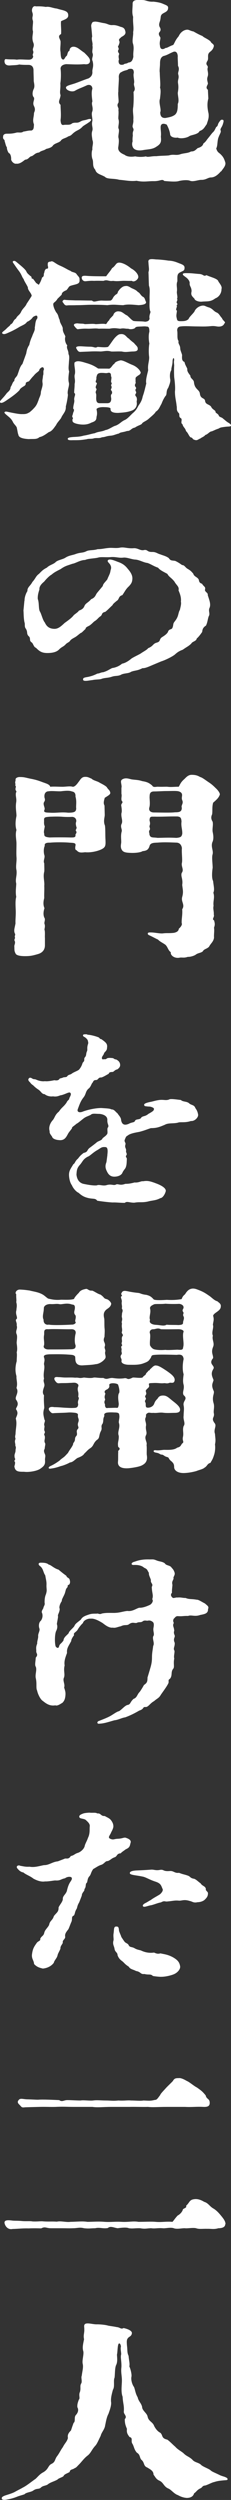
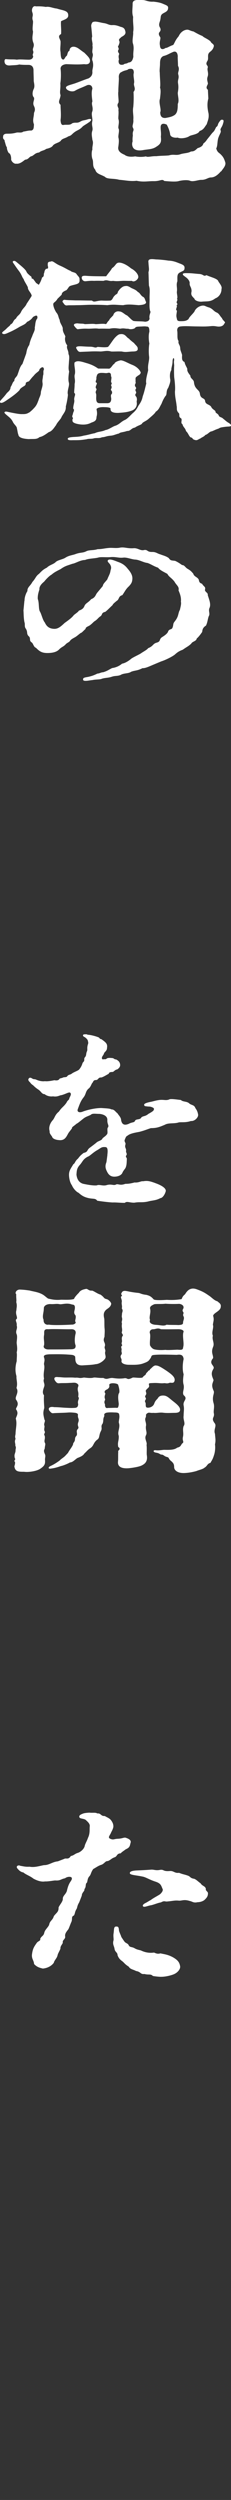
<svg xmlns="http://www.w3.org/2000/svg" id="_レイヤー_1" data-name="レイヤー 1" width="40.67" height="438.84" viewBox="0 0 40.67 438.84">
  <rect x="0" y="0" width="40.67" height="438.84" fill="#333333" stroke="none" />
  <defs>
    <style>
      .cls-1 {
        fill: #fff;
      }
    </style>
  </defs>
  <path class="cls-1" d="M15.64,21.47c-.29.24-.79.49-1.08.73-.5.56-.88.63-1.25.87-.71.45-.63.7-1.29.87-.54.38-1.09.35-1.34.8-.38.35-.96.38-1.34.77-.17.31-.58.49-1.21.63-.46.35-.79.24-1.25.63-.67.07-.79.38-1.25.63-.54.07-.54.59-1.21.63-.29.21-.92.8-1.54.7-.42.1-.88-.42-.92-.73.04-.45-.12-1.04-.37-1.11-.17-.1-.42-.77-.37-1.01-.25-.38-.21-.56-.42-1.15.13-.14-.37-.31-.25-.7-.04-.45.37-.56.63-.56.63,0,1.04,0,1.79-.21.5-.03.79.1,1.17-.17.42-.03.84-.21,1.38-.17.42-.14.42-.42.46-1.08-.29-.73-.04-1.18,0-1.88-.04-.28.42-.59-.04-1.43-.25-.63.25-1.08,0-1.46-.25-.24-.29-.87,0-1.46.25-.52,0-1.15,0-1.43,0-.63-.04-1.22-.04-1.85,0-.56-.29-.94-.88-.94-.5,0-1.13,0-1.63-.07-.5.14-.84.1-1.67.17-.5.03-.79-.17-.88-.45-.12-.38,0-.7.21-.66,1,.1,1.25,0,1.92.1.54-.1,1.3,0,2.17,0,.33-.03.63-.14.71-.59-.25-.35.12-.49,0-.91-.25-.52.33-.77,0-1.53-.29-.8-.04-1.36-.04-1.95-.17-.42.04-1.39,0-1.81-.29-.77.13-.8-.12-1.53-.21-.52.12-1.25.63-1.04.84-.03,1.38.03,1.76.1.58-.14,1.29.24,1.92.28.88.31,1.92.31,2,1.04.13.77-.67.87-1.25,1.18-.09.52.08,1.57,0,2.26-.67.35-.21.77-.09,1.25.04.73-.12,1.25,0,1.91.04.66.04,1.25.46,1.32.25,0,.33-.45.58-.63.21-.1.12-.73.54-.94,0-.45.37-.8.96-.66.58.14.92.56,1.63,1.01.75.73.96,1.01,1,1.29.09.63-.37.84-1,.73-1.21.1-2.13.03-3.17,0-.67.07-1,.38-1,.8.09.63.09,1.78-.04,2.58.08.97-.17,1.53.04,2.05-.04.77-.58,1.18,0,1.71,0,.84.13,1.71,0,2.68.04.7.21.94.59.84.58-.07,1.08.1,1.46-.28.63-.24.84.07,1.46-.31.38-.21.46-.17.92-.28.29-.07.67-.24.88-.14.21.1,0,.31-.29.56ZM38.9,30.07c-.46.52-1,1.04-1.71,1.08-.54-.03-.92.45-1.75.42-.54,0-1.42.38-1.96.17-.37-.17-1.21-.14-1.96.03-.54.21-2.17.03-2.59,0-.42-.42-.67.03-1.8.03-1-.03-1.84.21-3.09-.07-1.04.14-2.05-.1-3.05-.17-.96-.28-2.13-.07-2.51-.52-.79-.45-1.5-.49-1.71-1.25-.58-.63-.25-1.32-.5-1.88-.17-.49-.17-1.29,0-1.67-.08-.56.25-1.08,0-1.67-.08-.7-.21-1.08,0-1.67.13-.52-.21-.91,0-1.71.04-.45-.25-1.22,0-1.67.17-.77-.25-1.22,0-1.71-.04-.45-.25-1.57,0-2.23-.04-.63-.5-.77-.92-.63-1.04.49-1.42.56-2.13.97-.38.24-1.13.1-1.46-.24-.5-.56.37-.7,1.21-.97.5-.14,2-.77,2.59-.94.46-.24.71-.59.71-1.08-.08-.63.29-.91.04-1.95-.25-.52.17-.84,0-1.36-.17-.35.09-.94-.04-1.39.13-.42-.25-1.11-.04-1.57-.04-.45-.09-1.11-.17-1.81-.04-.31.21-.87.46-.77.25-.17,1.34.17,1.71.21.79.1.92.42,1.67.35.46,0,.79.1,1.34.31.71.14.75.52.84.84.08.42-.17.66-.71.94-.12.17-.46.31-.42.59.21.38,0,.59-.08.94-.29.07.21.59-.04.73-.21.56.29.49.09.91-.13.45.12.77-.04.94-.04.56.17.91.88.73.25-.24.46-.07.84-.35.58-.03.75-.42.88-1.01-.08-.91.17-1.36-.04-2.23-.25-.56.08-1.6,0-2.09.17-.84-.09-1.64,0-2.68-.25-.73-.09-1.43-.09-2.3-.04-.91,1.3-.66,1.84-.66.42,0,.92.35,1.84.28.79.1,1.21.17,1.76.42.67.28.88.35.79.84-.08.56-.79.66-1.09.97-.25.28-.17.49-.25.84-.04.49-.46.91-.04,1.53.33.84-.63.63-.04,1.57.25.24-.17.84,0,1.53.04.73.5.77,1,.42.29.03.67-.31,1.34-.52.29-.42.33-.8.96-1.53.21-.49.71-1.08,1.46-1.15.33-.03.63.24,1.13.31.5.28,1.04.59,1.59.8.29.31.79.42,1.42.94.13.38.63.45.59.84-.17.8-.71.94-.88,1.22-.29.42,0,.94-.25,1.36-.5.8.21.73.04,1.25-.12.42.21.91,0,1.5-.17.52-.04.77.04,1.18.04.31-.54.73,0,1.15.04.66.04.94.08,1.53-.25.87-.17,1.74.04,2.65.09.84-.12,1.18-.33,1.88-.37.45-.5.94-1.25,1.18-.25.59-1.34.66-1.76.87-.5.38-1.67.52-2.09.28-.59.1-1.34-.1-1.34-.63-.09-.56-.29-1.08-.59-1.64-.58-.28-1.08-.21-1.08.45,0,.63.12,1.01.04,1.64.08.84.08,1.25-.79,1.78-.63.45-1.38.45-2.13.56-1,.21-1.42.03-1.67-.1-.42-.24-.58-.87-.38-1.39-.04-.42,0-.73.04-1.04-.12-.91.33-.77,0-1.39-.17-.31.17-.77.08-1.39.08-.8-.17-1.39,0-2.26.08-1.01.08-1.71.04-2.61.5-.56-.04-1.04.09-1.53.12-.42-.21-1.29-.04-1.81,0-.59-.21-.84-.96-.66-.17.24-.67.17-1.21.52-.33.1-.54.52-.46,1.08,0,.56-.13,2.05-.09,2.3-.12.52.13,1.71,0,2.02-.42.56.17.91,0,1.22.09.63-.04,1.25,0,1.6.21.66-.04,1.08,0,1.64.25.35-.04,1.11,0,1.6.13.49.09.87,0,1.6-.17.73.33,1.15,1.09,1.46.37.31,1.04.42,1.88.28.63.14,1.46.1,1.88,0,.33.21.96-.07,1.84-.03.79-.1,1.55-.07,2.21-.14.92-.28,1.21.1,2.13-.24.59-.17,1.25-.14,1.76-.45.54,0,.71-.17,1.17-.59.79-.21.96-.59,1-.8.5-.38.54-.59.84-.94.37-.45.46-.59.75-.94.38-.35.38-.45.67-1.01.38-.24.21-.42.5-.84.25-.35.33-.49.59-.45.33.03.21.38.08.8-.17.56-.54.8-.37,1.11.08.35-.21.59-.46,1.39-.17.73-.08,1.25-.33,1.74.21.73.5.73.79,1.04.42.42.58.7.79,1.36.21.63-.5,1.25-.71,1.64ZM28.17,17.33c-.29.7.29,1.91.04,2.37,0,.77.33,1.04.92,1.01.75-.14,1.17-.21,1.67-.56.42-.38.5-.91.5-1.91.29-.56,0-1.36,0-1.95.08-.49.17-.97.04-1.71-.08-.63.25-.84.04-1.53-.12-.42.33-.8-.04-1.5,0-.56-.08-1.5-.04-1.67-.04-.63-.33-1.04-.96-.7-.58.24-.88.49-1.58.66-.42.21-.59.56-.59,1.32,0,.59-.12,1.18-.04,1.6,0,.87.17,2.09.04,2.61.21.52.04,1.46,0,1.95Z" />
  <path class="cls-1" d="M10.09,52.51c-.33.52-.58.52-.71.8-.04.42.21,1.01.5,1.5.46.52.33.8.63,1.36,0,.52.5,1.04.54,1.46-.04.7.37,1.08.46,1.46-.17.45,0,1.18.33,1.53-.21.56.25.87.21,1.53.25.38.08,1.15.08,1.53-.04.59-.12,1.08.04,1.53-.08.52-.21,1.46-.04,1.98.13.56-.37,1.46-.17,2.09-.04.59-.25,1.64-.37,2.05.04.84-.33,1.11-.75,1.85-.08.35-.79.97-.96,1.43-.29.35-.67,1.08-1.3,1.25-.63.45-1.09.77-1.63.87-.5.45-1.04.28-1.88.35-1.21-.07-1.8-.31-1.84-.8-.13-.28-.13-.63-.25-1.08,0-.38-.54-.7-.75-1.22-.25-.45-.5-.66-.84-.94-.42-.35-.71-.59-.58-.7.17-.17.42-.07.75,0,1.17.24,1.92.38,2.38.35.75.03.96-.17,1.25-.31.54-.42.75-.7.92-.87.42-.49.5-.87.67-1.25.13-.52.42-.84.42-1.46.12-.56.37-1.08.29-1.57-.08-.59.04-.59.08-1.29.17-.35-.04-.73.17-1.08-.04-.59-.46-.45-.79-.03-.04.42-.5.45-1.04,1.15-.37.35-.63.77-.84.97-.92.24-.25.42-.79.8-.37.21-.79.49-.84.73-.58.63-1.58,1.32-2,1.6-.5.35-1.13.8-1.38.59-.17-.14,0-.31.21-.56.25-.28.5-.52.88-1.04.21-.28.71-.52.71-1.11.37-.56.29-.8.67-1.11-.04-.52.46-.66.58-1.15.21-.49.38-1.36.84-1.81l.67-1.85c.09-.59.21-1.01.54-1.5.04-.24.17-.8.5-1.5.21-.66.54-1.01.46-1.57.13-.45.04-1.08.46-1.6.04-.42-.04-.7-.79-.21-.25.42-.75.73-1.04.84-.25.42-.79.59-1.3.87-.46.28-1.13.66-1.71.91-.5.21-1,.52-1.3.28-.25-.21.25-.42.67-.84.42-.45.63-.49.75-.77.54-.24.37-.66.96-1.04.25-.56.63-.56.92-1.22.29-.59.75-.84.96-1.39.17-.24.63-.94.88-1.36-.04-.52-.71-.97-.67-1.5-.21-.49-.67-1.11-.75-1.46-.29-.31-.29-.7-.84-1.43-.25-.31-.58-.8-.84-1.18-.17-.24-.33-.42-.17-.52.25-.17.5.07.67.21.54.45,1.38,1.11,1.63,1.53.17.42.38.52.71.84.42.17.08.56.46.49.17.17.33.42.59.77.25.1.46.45.54.17.25-.38.42-.87.5-1.15.46-.21.21-.56.37-.8.09-.28,0-.35.33-.73.46.03.38-.24.29-.63.04-.21-.13-.63.54-.63.33-.24.75.35,1.67.73.88.38,1.46.8,1.76.87.37.35.88.21,1.13.63.29.42.54.49.5.97.08.77-.54.73-1.46,1.01-.5.14-.38.31-.84.8-.5.21-.84.42-.84.8l-.79.77ZM24.29,51.26c.42.21.46.66,1,.91.25.24.21.42.42.84.08.52-1.04.52-1.29.56-.84-.07-1.92-.21-2.72,0-1.13-.03-1.63-.17-2.8,0-1.04-.07-1.88-.07-2.88-.07-.75,0-1.42.07-2.55.07-.58.03-1.13,0-1.58.03-.38.1-.59-.17-.75-.45-.33-.24.04-.59.29-.52.42.07,1.17.07,1.88.1,1.38,0,1.67.03,2.88.03.38.38.75.03,1.67,0,.67.03,1.09.03,1.63,0,.42-.24.33-.56.75-.91.08-.17.5-.21.5-.59.33-.56.84-1.01,1.25-1.04.29-.03.42-.1,1.04.28.25.17.88.31,1.25.77ZM40.66,74.75c-.13.17-.46.1-1,.17-.71.1-.84.1-1.17.31-.71.24-.58.24-1.21.49-.38,0-.67.52-1.13.63-.21.31-.71.45-.88.63-.29.07-.5.35-.84.28-.75-.17-.33-.38-.88-.49-.33-.28-.42-.77-.79-1.08-.17-.63-.5-.66-.63-1.22-.46-.24.13-.91-.37-1.11-.38-.31,0-.66-.38-.94-.38-.49-.17-.73-.29-1.22-.04-.63-.29-1.43-.29-2.47.08-.59,0-1.57-.13-2.51-.04-.66-.04-1.53,0-2.09-.04-.45-.08-.63,0-.94-.04-.56-.25-.35-.29.17,0,.77-.25,1.18-.21,1.6-.29.42-.29,1.08-.21,1.57.13.49-.25,1.25-.33,1.53-.46.59-.17,1.18-.5,1.46-.37.52-.54.97-.71,1.39-.29.45-.42,1.01-1,1.36-.17.35-.67.73-1.25,1.25-.46.42-1.04.56-1.17.84-.17.24-.71.31-1.25.7-.67.1-.75.63-1.38.59-.63.24-1.25.21-1.42.45-.54.1-.92.35-1.5.38-.79.07-.88.24-1.5.28-.54.24-.79.07-1.38.17-.42.17-.92.03-1.3.17-1.09.17-1.34.17-2.3.17-.42,0-1,.07-1.04-.21-.04-.28.54-.31.92-.35.5-.03,1.21-.03,1.88-.24.75-.1,1.54-.38,1.96-.42.58-.31,1.21-.24,1.88-.56.58-.07,1.38-.7,1.79-.77.71-.28.92-.66,1.55-.97.46-.17.92-.7,1.38-1.15.54-.45.75-.73,1.09-1.39.42-.59.63-1.01.75-1.64.29-.77.46-1.64.63-2.26-.17-.56.21-1.74.33-2.33-.13-.91.21-1.6.17-2.33-.09-.52-.09-1.81.04-2.33-.17-.87-.13-1.67,0-2.09,0-.66-.08-.94-.54-.91-.21-.07-.75,0-1.13,0-.42.03-.71,0-.88.28-.33.21-.88.24-1.17.1-.59.03-.71-.14-1.42,0-.71-.07-1.04-.17-1.88,0-.75,0-1.21-.03-1.88,0-.67-.1-1.04,0-1.88,0-.79-.03-.96,0-1.71.07-.17.14-.5-.24-.71-.52-.29-.38.21-.49.54-.49.75.1.88,0,1.3.14.96-.03,1.46-.1,1.88,0,.59,0,1.34-.14,1.84,0,.25-.24.21-.38.54-.66.17-.38.25-.35.75-.91.08-.42.54-.77,1.04-.66.54,0,.96.56,1.38.7.67.59.75.77,1.13.97.63.1,1.46.03,2.05.14.63-.07.67-.24.79-.52-.17-.73.33-1.18.09-1.36-.17-.66-.09-1.29-.09-2.09-.04-.87.13-1.74-.12-2.37-.04-.91-.04-1.6-.08-2.37.17-.52.04-.77,0-1.67-.13-.7.42-.66,1.34-.56.46,0,1.5.1,2.17.21.88.03,1.42.28,1.96.49.58.21.92.38.88.8,0,.52-.29.49-.84.8-.5.28-.42.7-.42,1.53-.25.63,0,1.08-.08,1.78-.08.31.21,1.11,0,1.29.25.24-.21.56,0,.77.25.35-.21.31,0,.52-.04.38-.29.63,0,.8-.04.56-.17.8-.04,1.29.08.38.08.56.67.56.54,0,1.04,0,1.42-.38.13-.38.71-.84,1.04-1.32.12-.38.67-.97,1.46-1.04.46,0,.46.17,1.17.35.67.31.67.56,1.21.84.5.17.63.66,1,1.01.12.45.79.7.42.94-.17.45-.67.63-1.34.52-.79-.14-.92-.03-1.75,0-.54.03-1.46,0-1.75,0-.96,0-2-.1-2.84,0-.42.03-.63.28-.63.7.13.59-.08,1.5.25,1.85-.13.52.25.66.29,1.25,0,.42.17.63.33,1.22-.04.66-.04,1.04.42,1.22.13.59.33.77.5,1.22-.08.38.21.77.54,1.18-.04.52.59.63.63,1.18.13,1.25.96,1.25,1.04,1.98.13,1.01.84.66.92,1.29.08.66.79.56,1.08,1.04.17.42.71.59.75.8-.04.28.33.31.54.63.13.45.5.28.88.7.25.17.46.42.88.66.29.17.5.38.42.52ZM13.18,63.61c.46-.49,1.75.07,2.21.17.75.24,1.21.45,1.88.91.33.03,1.54,0,1.96.03.42-.17.58-.73.92-.87.04-.31.71-.52,1.04-.59.46-.07,1.38.52,2.13.8.71.28,1.34.87,1.46,1.36-.13.42-.37.38-.67.66-.37.21-.21.45-.25.97.17.31-.38.42.08.97.13.35-.29.21,0,.73.17.45-.42.38.08.94.17.49.04.59.04.84.12.59-.09,1.29-.92,1.57-.79.28-1.38.31-2.34.38-.54,0-1.38-.03-1.34-.7.09-.28-.75-.31-1.13-.31-.38-.03-1.17.03-1.34.35.08.45.17.77,0,1.36,0,.63-.29.8-.92,1.01-.63.35-1.3.38-1.96.31-.71-.1-1.42-.28-1.34-.7-.12-.21.17-.24.04-.49-.21-.24,0-.42.04-.73,0-.17.37-.63.04-.84,0-.7.29-1.18.17-1.6,0-.66.37-.91,0-1.18,0-.56.08-.8.08-1.57.17-.7-.08-1.01,0-1.57.25-.73-.17-1.67,0-2.23ZM24.25,61.21c.04.45-.46.49-.92.49-.79.03-1.21.17-1.88,0-.84-.03-1.54.03-1.88,0-.75-.21-1.17-.03-1.84,0-.67-.03-1.38-.03-1.88,0-.63.03-.88.03-1.67.07-.33.03-.5-.17-.71-.56-.21-.31.13-.42.46-.42.33-.03,1.17.07,1.96.07.71,0,.84.31,1.29.03.46.03,1.38.14,1.84,0,.25-.24.71-.97.96-1.29.17-.24.79-.97,1.21-.94.88-.14,1.09.63,1.5.77.17.21.46.45.92.8.13.24.71.63.63.97ZM14.39,48.78c-.04-.45.54-.38.96-.35.84.07,2.34.07,3.34.07.46-.66.75-.91,1.04-1.43.71-.45.63-1.01,1.34-.97.71.07,1.5.59,2,1.01.88.45,1.42,1.25,1.25,1.67-.21.52-.88.77-1.08.52-.75.03-1.3-.03-1.67,0-.59.03-1,.1-1.67,0-.75.14-1-.28-1.67,0-.29,0-1.04-.03-1.67,0-.54-.03-.79,0-1.5.07-.33.03-.63-.21-.67-.59ZM16.94,67.16c.37.1-.33.73,0,1.04.21.21-.25.49-.04.87.12.38-.04.77.08,1.29.09.35.33.42.59.42h1.38c.33-.03.58-.14.63-.66.04-.24-.13-.59,0-.87.21-.17.21-.49,0-.73-.21-.14.25-.42,0-.8-.09-.21.25-.42,0-.59-.09-.35.17-.87-.04-1.08.04-.52-.17-.7-.58-.59-.33.1-.54-.03-1.25,0-.54.07-.63.24-.75.84.08.42-.29.73,0,.87ZM32.6,48.57c-.25-.17-.5-.35-.38-.52.12-.14.58-.1.96-.1.5,0,1.3.1,1.84.14.88.03.75.52,1.34.21.5.28,1.84.56,2.05,1.01.08.28.79.94.58,1.43.04.56-.33,1.36-1.09,1.64-.84.63-1.38.49-2.25.56-.71.1-1.38-.21-1.42-.52-.54-.52-.63-.7-.5-1.29,0-.8-.42-.87-.33-1.5-.04-.42-.46-.84-.79-1.04Z" />
  <path class="cls-1" d="M4.33,105.42c-.04-.31.12-1.08.5-1.67-.04-.66.5-.87.88-1.6.58-.63.58-1.01,1.17-1.43.5-.52.75-.77,1.38-1.08.42-.45,1.17-.59,1.54-.97.33-.35,1.3-.49,1.71-.77.63-.42,1.34-.45,1.84-.66.88-.31,1.21-.14,1.88-.49.5-.24,1.17-.1,1.96-.35.75,0,1.13-.14,1.92-.21.67-.07,1.13.07,1.88-.03.88-.21,1.38.17,2.59.07.75-.03,1.17.52,1.84.31.63-.07.42.38,1.42.35.63,0,.84.28,1.38.42.38.17,1,.28,1.5.66.33.52.58.38,1.13.49.67.31,1.04.63,1.21.73.46,0,.54.45,1.04.7.5.31.54.38.92.8.13.49.63.59.84.87.29.24,0,.7.71.91.29.52.63.49.54.97-.17.45.58.59.46,1.01.29.91.58,1.6.33,2.23-.29.59.17,1.01-.17,1.53-.21.7-.17.94-.46,1.6-.5.31-.63.63-.67,1.11-.33.49-.71.97-.96,1.15-.08.52-.79.52-.96.9-.54.52-.79.56-1.5,1.08-.67.24-1,.49-1.42.87-.54.42-1.8,1.01-2.38,1.18l-1.17.49c-.92.38-1.59.73-2.13.7-.96.49-1.25.35-2,.63-.46.35-1.3.21-1.84.56-.59.24-.92.1-1.55.31-.71.24-1,.14-1.75.35-.29.17-1.09.1-1.67.24-.46.03-1.54.31-1.63-.03-.12-.49.5-.42,1.13-.59.37-.1.67-.17,1.38-.52.46-.03.54-.21,1.04-.24.75-.24.92-.42,1.55-.73.75-.1,1.34-.42,1.75-.77.59-.1,1.21-.52,1.67-.91.54-.35,1.38-.7,1.71-.94s1.04-.59,1.21-.87c.96-.38.79-.77,1.5-.97.79-.21.37-.59.96-.97.21-.14,1-.59,1.09-1.08.42-.56.71.03.88-1.15.04-.42.42-.59.71-1.25.21-.45.21-.91.46-1.32.04-.24.29-1.08.17-1.39.09-.8-.17-1.43-.42-2.02.17-.66-.38-.9-.71-1.53-.54-.7-.96-.8-1.25-1.36-.54-.31-1.3-.63-1.63-1.08-.88-.31-1.25-.63-1.88-.84-.67-.07-1.3-.49-2.05-.59-.67,0-1.55-.42-2.17-.35-.79.1-1.25-.14-2.13-.1-.92.1-1.84-.07-2.34.1-.67.17-1.67.14-2.3.42-.84,0-1.67.59-2.21.66-1,.35-1.3.38-2.09.94-.84.42-1.21.63-1.59.97-.42.21-1.09.94-1.3,1.22-.29.24-.92.77-.84,1.39-.17.49-.33,1.08-.29,1.67.25.63.12,1.53.33,2.12.33.49.5,1.53.92,2.02.29.66.75,1.01,1.42,1.08.75.1,1.21-.21,2.05-1.01.58-.42,1.29-.91,1.63-1.39.38-.31.79-.56.88-.77.63-.24.84-.42,1.04-.94.25-.42.63-.49,1.13-1.08.79-.31.75-.77,1.08-1.15l.96-1.15c.08-.42.33-.59.79-1.15.25-.66.5-.97.58-1.57.04-.24.25-.52-.08-1.08-.21-.31-.54-.49-.38-.73.29-.38,1.42.17,1.75.28.84.28,1.3.66,1.71,1.18.42.49.92,1.11.84,1.88-.04.49-.17.77-.63,1.25-.54.49-.71.94-1.13,1.53-.75.21-.5.73-1,1.01-.5.42-.63.52-.75.77-.33.28-.84.84-1.25,1.15-.75.17-.46.49-.84.77-.38.24-.46.45-.88.77-.38.21-.5.45-.88.73-.29.28-.88.35-.88.73-.5.45-.63.66-.88.73-.5.38-.54.45-.92.7-.42.24-.75.38-.96.7-.17.24-.54.31-.79.63-.42.42-.67.38-1.17.91-.46.42-1.17.56-2,.56-.96,0-1.38-.28-2-.91-.46-.17-.46-.77-.79-.97-.5-.35-.04-.73-.54-1.11-.38-.45-.09-.59-.42-1.22-.37-.45-.12-.77-.29-1.22-.17-.91-.12-1.6-.17-2.02l.17-1.74Z" />
-   <path class="cls-1" d="M18.44,143.05c0,.45-.29,1.11.04,1.88.09.7.04,1.74.09,2.44.04,1.04.04,1.36-.75,1.74-.67.31-1.84.59-2.84.49-.84.1-1.13.07-1.5-.35-.25-.03-.29-.35-.17-.91,0-.38-.33-.38-1.08-.42-.59-.07-2.42-.1-3.43,0-.79-.03-1,.21-.92.56-.21.45-.21,1.08-.09,1.57.21.49-.25,1.04,0,1.5,0,.52.04,1.18,0,1.46-.25.94.09,1.71,0,2.51.04.52-.04,1.67,0,2.12-.21.73-.17,1.32.04,1.78-.25.73-.21,1.39.04,1.78.12.42-.17.73,0,1.08.12.52-.13.84,0,1.04.08.52,0,1.11.04,1.32v1.29c0,1.01-.71,1.39-1.17,1.53-.96.28-1.38.38-2.34.38-1.09,0-1.59-.21-1.67-.49-.25-.45-.17-.66-.21-1.29.04-.31.21-.52.08-.87-.21-.28.17-.45,0-.73,0-.31.17-.35,0-.63-.21-.52,0-.97.13-1.74-.04-.63.08-1.39.04-2.33-.04-.94-.08-1.71.09-2.33-.17-.87,0-1.78,0-2.33-.21-.8.17-1.36.04-2.37-.17-.66.08-1.53,0-2.33-.04-.66,0-1.5,0-2.33,0-.7-.25-1.57,0-2.37-.21-.66-.21-1.46,0-2.47,0-.73-.21-1.43-.04-2.47.08-.66-.17-1.08-.04-1.64.25-.31-.25-.24-.04-.91.09-.31-.21-.24-.04-.56-.17-.35.04-.56,0-.8-.04-.31.46-.49.84-.45.75,0,1,.14,1.88.31,1.25.24,1.71.49,2.34.7.25.1.96.28,1.04.7.58-.07,1.38,0,2.25,0,.71-.03,1.3-.14,1.71,0,.5.03,1-.84,1.13-.97.25-.35.5-.8,1.09-.77.46-.03.79.21,1.09.31.33.35,1.09.45,1.46.73.75.38,1.21.66,1.29.87.29.42.42.38.54.8.12.35-.33.56-.96.97-.13.49-.29.91-.04,1.36l.04,1.64ZM7.79,140.75c-.33.42.21,1.04.04,1.39-.25.52.33.49,1,.52,1.09.07,1.92-.14,3.17,0,1.13,0,1.38-.17,1.42-.73-.08-.45.13-1.25-.13-2.09.04-.49-.12-.84-.63-.91-.5-.21-1.34-.1-1.96-.03-.67.03-1.55-.1-2.13,0-.5,0-.79.38-.75.94-.04.21.25.52-.04.91ZM13.39,145.87c-.21-.17.25-.42.04-.77-.08-.38-.13-.56,0-.91.04-.49-.29-.77-.71-.8-.5.03-1.21.03-1.88-.03-.63-.03-1.04-.03-2,0-.84.07-1.09.07-1.09.56.04.21-.08.73.13,1.11-.04.45-.25,1.01-.09,1.32-.04.45.17.59.96.66.79-.03,2.59-.03,3.67,0,.5,0,.88.03.88-.38-.08-.28.33-.35.09-.77ZM21.41,138.24c.04-.66-.33-1.15.12-1.43.58-.35,1.17-.1,1.63,0,.67.1,1.17.07,1.88.31.92.14,1.25.35,1.75.77.17.35.58.24.92.21.92.03,1.04,0,1.71,0,.71.1,1.21,0,2.05,0,.25-.38.29-.73.96-1.32.21-.17.63-.77,1.29-.77.63,0,1.04.1,1.5.38.42.1.96.56,1.59.97.67.45.96.8,1.34,1.15.29.31.63.77.54,1.01-.21.56-.58.87-1.17,1.39-.21.8-.08,1.32-.17,2.02-.25.52-.17.91.09,1.32.12.63-.09,1.15,0,1.78.17.73.17,1.36-.04,1.78-.33.87.25,1.53,0,2.26-.12.59.04,1.57.04,2.26-.09.56-.21,1.81.08,2.33.09.91.29,1.5.04,2.05.29.87-.08,1.43.04,2.3-.13.52.08.94.04,1.53.17.45-.42.8.04,1.01.21.66.13.91,0,1.29.09.63-.04,1.08,0,1.78-.12.73-.58.97-.88,1.57-.42.42-.88.38-1.09.8-.33.31-.88.28-1.25.59-.29.21-1,.42-1.38.38-.71.24-1,.07-1.42.14-.92.21-1.71-.42-1.58-.94-.5-.35-.54-.94-.96-1.32-.42-.31-1-.56-1.3-.91-.21-.07-.88-.45-1.42-.7-.17-.07-.42-.17-.38-.38s.38-.17.58-.17c.63,0,1.46.21,2.05.17.75-.1,1.04,0,1.96-.1.71-.14.84-.45.88-.73.42-.35.63-.77.5-.97-.04-.8.17-1.43.09-2.44.54-.8-.25-1.32,0-2.16.25-.91.08-1.32,0-2.12.17-1.04-.29-1.46-.09-2.09.46-.59-.12-1.11.04-1.78.12-.52-.08-1.81,0-2.58-.08-.59-.42-.97-1-.97-.96-.03-2.05-.1-3.26,0-.63.03-1.34,0-1.46.66-.21.59-.5.77-1.21.84-.25.17-.88.31-1.84.31-1.21-.03-1.67-.1-1.92-.77-.12-.38-.04-.7,0-1.01.04-.45-.12-1.25.08-1.95.13-.45-.29-.8,0-1.39.25-.56-.13-1.08-.04-1.85.12-.31.04-.94-.04-1.36,0-.45.46-.45.08-.84-.13-.45.08-.77-.04-1.22v-1.11ZM31.14,143.32c-1.25-.03-2.76.07-3.93.03-.46.03-.84-.14-.88.56-.04.21.21.52,0,1.04-.08.17.17.56.04.7-.29.42,0,.59-.08.73.13.8.63.56,1.46.7,1.38-.03,2.09-.07,3.3,0,.84-.07.92-.24,1.04-.7.04-.77-.25-1.32-.13-2.16-.04-.7-.21-.87-.84-.91ZM26.33,139.84c0,.59.13,1.32-.04,1.91-.17.63.33.87.79.87.79,0,2.96.07,3.72-.03.75,0,1.21-.07,1.21-.8-.17-.45.33-.7.09-1.29-.17-.35-.04-.66-.04-.94,0-.42-.38-.66-.92-.7s-1.09,0-1.92,0c-.54,0-1.46.07-2.17.07-.63.03-.71.42-.71.91Z" />
  <path class="cls-1" d="M18.9,202.75c.08-.7.12-1.36-.33-1.39-.75-.07-.79.17-1.55.59-.71.42-1.25,1.01-1.55,1.08-.88.45-.92.91-1.42,1.46-.54.59-.54,1.04-.59,1.71.09.73.38,1.36,1.17,1.6.67.14,1.76.35,2.42.28.42-.21,1,.14,1.67-.03.84-.28,1.25.1,1.67-.1.37-.24.67.24,1.67-.14.5,0,.84-.03,1.63-.24.75.07,1.13-.28,1.5-.21.79-.14,1.25-.03,2.42.42,1.09.42,1.75.94,1.54,1.43-.12.42-.5,1.08-.92,1.11-.84.45-1.46.38-2.17.59-1.13.24-1.42.03-2.42.21-.92,0-1.29-.31-1.67.03-.79,0-1.63-.1-2.09-.07-.5,0-2.21-.21-2.76-.31-.33-.45-.63-.28-1.5-.45-.71-.17-1.13-.35-1.79-.94-.42-.17-.96-.8-1.17-1.32-.38-.52-.46-1.22-.5-1.57-.08-.97.29-1.32.75-2.12.33-.17.25-.52.84-1.01.37-.52.63-.7.96-.97.88-.21.5-.49,1.13-.94.38-.28.88-.66,1.13-.87.29-.31.96-.35,1.09-.77.42-.35.63-.45.84-.8.08-.38-.04-.59.04-1.01.37-.45-.08-.56-.04-1.39.04-.66-.63-1.01-1.38-1.08-.75,0-1.25-.14-1.55.17-.46.24-.88.31-1.34.7-.63.49-.88.73-1.17.87-.5.45-.84.56-.79.8-.33.45-.5.63-.63.84-.33.56-.59,1.36-1.67,1.22-.5-.03-1.04-.21-1.17-.52-.04-.21-.54-.59-.46-1.04-.21-.7.08-1.36.46-1.84.46-.45.42-1.01,1.17-1.6.54-.8.84-.84,1.34-1.57.21-.49.5-.45.5-.8.12-.24.33-.59.25-.8-.17-.45-.63,0-1.63.28-.33,0-.67.35-1.5.21-.63.1-1.25-.17-1.46-.38-.54,0-.63-.52-1.17-.84-.46-.31-.63-.49-.88-.73-.17-.1-.38-.28-.46-.42-.17-.21-.54-.45-.29-.77.17-.21.37-.14.63.03.21.14.33.07.58.14.59.28,1.21.38,1.63.31.42.07,1.17-.07,1.67-.17.17.03.71.14.92-.28.25-.1.46-.1.63-.21.25-.07.59,0,.71-.21.21-.31.54-.24.79-.45.33-.28,1.17-.52,1.34-.77.38-.49.46-.77.59-1.15.5-.49.12-.52.37-.94.33-.31.17-.59.37-1.04.17-.35-.04-.49.17-1.22.13-.31.04-.42,0-.66-.04-.21-.29-.45-.54-.63-.54-.21-.29-.56,0-.49.46-.07.46.1.58.07.5.03,1.29.24,1.75.42.33.1.21.31.58.35.29.21.5.35.71.56.25.24.37.52.29.97,0,.35-.17.52-.33.7-.21.17-.21.38-.33.56-.38.49-.25.7-.08.77.46-.1.46.07.71-.17.21-.14.63-.1.96-.07s.29.24.67.24c.33.17.67.42.71.91.04.38-.21.63-.5.84-.42.07-.5.31-.79.45-.33,0-.67.03-.71.31-.63.35-.88.52-1.29.66-.63-.03-.46.35-.92.45-.58-.03-.5.38-.71.52-.21.35-.29.73-.67,1.01-.54.49-.38.97-.92,1.6-.5.66-.71,1.36-.96,2.02-.12.31.12.73,1,.35.67-.24,2-.59,3.17-.59.92.07,1.5.07,1.75.24.54,0,.67.38,1.09.7.17.31.63.7.63,1.18.13.7.5,1.01,1.34.66.63-.35.96-.17,1.13-.56.17-.35.88-.1,1.09-.56.33-.31.67-.14,1.25-.63.63-.35.96-.56.96-.77.12-.24-.25-.38-.46-.45-.17-.07-.42-.07-.58-.07-.38-.07-.63,0-.67-.28-.04-.17.21-.35,1.04-.52.58-.1.84-.24,1.63-.35.84-.1,1.21.17,1.84-.14.46-.07,1.29.07,1.96.14.33.35,1,.21,1.42.56.37.38.92.24,1.13.87.21.28.38.59.46,1.04.17.49-.54,1.29-1.25,1.22-.92.31-1.63.17-2.13.24-.79.28-1.8.03-2.46.42-.92.38-1.38.59-2.46.59-.67.21-1.09.42-2.05.66-1,.17-1.71.35-2.05.66-.33.1-.42.59-.5.73-.13.35.21.49.13.8-.17.56.08.59.12,1.04-.12.42.25.56.04.87-.25.38.12.31.08.73-.04.52,0,1.01-.25,1.53-.13.21-.38.45-.54.84-.17.38-.71.66-1.42.66-.58,0-1-.28-1.3-.94-.33-.63-.29-1.08-.08-1.6l.17-1.25Z" />
  <path class="cls-1" d="M7.92,255.29c.13.35,0,.52,0,.94.08.84-.13,1.11-.84,1.6-.67.45-2.17.63-2.84.52-.92,0-1.59.03-1.71-.97.12-.31.17-.73.08-.77-.25-.28.25-.38,0-.63-.17-.73.09-.8.13-1.32-.04-.28.17-.52-.04-.87.04-.52-.21-.63.04-1.22-.17-.49,0-.59,0-.97.04-.97.29-1.71.04-2.58.17-.59.54-.94.04-1.64-.04-.35.67-.77.04-1.64-.38-.49.58-1.25.04-2.09.25-.87-.04-1.36,0-2.09-.29-.94-.17-1.88.04-2.61,0-.63.09-1.08,0-1.57.13-.42.09-.91,0-1.57-.04-.31.17-1.15,0-1.57-.29-.66.21-.94,0-1.57.09-.59-.37-.91,0-1.15.21-.31-.29-.84-.04-1.57-.04-.24.17-.66-.04-1.39.08-.35-.04-.77,0-1.39-.29-.14,0-.84.67-.8.75.03.96.07,1.71.17.46.14,1.34.24,2,.56.54.24.71.49,1.21.84.88.24,1.59.28,2.3.21.67,0,1.75.07,2.3-.14,0-.21.58-.84.84-1.08.21-.38.63-.56,1.17-.66.37-.14.5.35,1.13.28.29.03,1,.59,1.5.7.75.52.5.66,1.09.8.42.1.88.7.79.87-.13.63-.75.8-1,1.11-.33.38-.38.77-.21,1.46.04.7,0,.94.04,1.6.08.59,0,1.15,0,1.57-.38.87.17.91.08,1.6-.21.38.17.66.04,1.04-.12.42.25.84-.04,1.22-.42.56-1.17.94-1.63.94-.58.14-1.67.17-2.21.21-.92.07-1.38-.28-1.38-1.18-.04-.24.08-.42-.33-.59-.21-.1-.75-.1-1.21-.14-1.3-.07-2.42-.03-3.05-.03-.25.03-1.13.03-.92.56.21.56-.04.87,0,1.22.21.73-.21,1.46,0,2.51-.25.56.25.87,0,1.46-.25.73-.29,1.08,0,1.46-.08.91.04,1.71.04,2.23-.25.84-.17,1.15.04,2.05.25.21-.21.7,0,1.08.04.24-.12.63,0,.87.25.45-.25.45.04.87.12.59-.13.7,0,1.18.21.28.04.45,0,1.08-.13.28-.21.38.04.97ZM7.71,229.74c0,.66-.33,1.36-.04,1.91-.04.77.54.97.92.87.67.14,2.84.07,4.05,0,.42.03.79-.28.67-.45-.21-.21.13-.63,0-1.15-.46-.52-.12-.8-.12-1.39s-.38-.49-.58-.56c-.88-.31-1.67.03-2.09-.03-.63-.14-.88.03-1.71-.03-.84.03-1.17.49-1.08.84ZM7.75,236.15c-.21.35.13.77.88.73,1.42,0,2.84,0,3.76-.03.71,0,.96-.14.92-.7-.21-.42-.17-1.43,0-2.05.09-.42-.12-.8-.79-.77-1.17.03-2.8-.07-4.05,0-.92-.1-.63.63-.71,1.01-.13.7.08,1.08,0,1.81ZM11.97,255.05c.21-.49.96-1.29.92-1.71.5-.59.17-.73.46-1.18.46-.42-.04-.8.29-1.25.46-.45-.17-.49.17-1.32.17-.63-.17-.59-.08-1.25,0-.21-.25-.31-.59-.35-1-.1-1-.03-1.79,0-.75.03-1.17.03-1.88.07-.33.07-.46-.07-.71-.35-.42-.49-.04-.87.79-.7.71,0,1.29.07,1.84.1.79.03,1.04.07,1.71.03.54,0,.63-.28.67-.63-.21-.73.33-.94,0-1.32.13-.94-.13-.87-.08-1.5.04-.35.29-.52-.08-.8-.37-.28-.75-.14-1.34-.14-.92.07-1.3,0-1.92.07-.29,0-.42-.14-.63-.42-.21-.28-.33-.8.54-.66.46,0,.75.07,1.3.07.63,0,1.17-.03,1.67.03.75-.07.58.17,1.54-.03.42.03,1.21.17,1.75,0,.38-.03.84.1,1.67.07.67.35.79.03,1.55,0,.58.07,1.17.17,2.05.07.79-.17.42.45,1.59-.14.38-.03,1.25.14,1.71,0,.37-.49.5-.31.63-.7.08-.14.25-.28.38-.42-.13-.1.25-.03.33-.35.29-.17.63-.77,1.13-.63.38,0,1.17.52,1.84.97.84.59,1.46,1.08,1.34,1.67s-.63.31-.88.38c-.5.21-.71.03-1,.07-.58.07-1-.07-1.84-.03-.71.03-.88,0-.79.35.12.45-.21.49-.5.87-.21.24.17.52-.04.84-.37.56.13.38-.04.84-.29.42,0,.42,0,.73,0,.59.04.66.33.7.5.03,1-.24,1.17-.7.13-.38.29-.59.58-.87.21-.35.42-.59,1.09-.56.58.03.96.45,1.54.91.63.49,1.3,1.01,1.34,1.5.04.52-.37.63-.96.63-.67,0-1.34.07-2.05-.03-.67-.07-1.04.1-1.71.03-.54.07-.75-.17-1.09.1s-.08.31-.25.73c-.25.45.21.97.04,1.57-.04.73.25,1.01.04,1.5-.38.66.25,1.22.08,1.74.08.59,0,1.25.04,1.74.21,1.15-.33,1.57-.88,1.85s-1.88.45-2.3.49c-1.34.1-2-.31-1.88-1.22.04-.35,0-1.22.04-1.71-.17-.17.63-.38,0-.8-.17-.87.13-1.01.09-1.95-.29-.73.29-1.39.04-2.23-.13-.28.17-.94.04-1.46,0-.35-.29-.42-.88-.42-.5-.03-1.17-.03-1.46.07-.46.21-.25.38-.29.59-.29.56-.08.7-.29,1.29-.42.52,0,.73-.29,1.29-.42.77-.17,1.25-.71,1.57-.67.56-.54,1.01-1.13,1.43-.54.35-.63.56-1.09.97-.25.45-.92.66-1.25.8-.5.35-.79.73-1.3.77-.25.17-1.17.56-1.58.63-1,.35-1.34.38-1.8.45-.42.07-.54-.24.04-.49.54-.24,1.13-.63,1.55-.94.33-.35.67-.49,1-.84l.46-.49ZM20.78,243.04c-.25-.28-1.67-.38-1.54.14.08.35-.17.59-.42.73-.25.07-.58.38-.29.66.08.17-.25.49-.04,1.01.09.24-.29.38,0,.94-.04.24.04.77.5.63.63,0,.84-.03,1.5-.03.29.1.38-.17.42-.66-.04-.52-.21-1.29,0-1.85.25-.21.04-1.11-.13-1.57ZM38.86,229.5c-.17.7-1.21.94-1.34,1.46.21.73.04.91-.04,1.6.21.45-.29,1.29,0,1.91-.21.7.33,1.25.04,1.95-.42,1.01.04,1.43,0,1.98-.92,1.08.42,1.29.04,1.91-.5.8-.21,1.29.04,1.95-.17.63-.46.87.04,1.95.13.45-.37.97-.04,2.09.21.66-.04,1.25.04,1.74.21.84-.58.84.17,1.81.37.49-.25,1.08.04,1.85.04.73.17,1.08,0,1.85.09.59,0,1.39-.17,1.88-.25.8-.37.87-.63,1.36-.58.14-.54.56-1.04.84-.29.28-1.04.42-1.42.59-.59.17-1.3.31-2.05.35-1.29.07-1.88-.49-1.88-1.04,0-.63-.25-.77-.42-.97-.67-.49-.38-.7-.84-.8-.54-.14-.59-.42-.96-.42-.33-.03-.29-.24-1-.35-.58-.1-.46-.49-.04-.42.5.07,1-.03,1.46-.07,1.17.03,1.84,0,2.34-.38.58-.14.58-.31.84-.7.5-.35,0-.42.17-1.18.17-.73-.12-1.22.12-1.91.38-.49-.12-1.08,0-1.81,0-.7.13-1.18,0-1.81-.17-.87.84-1.11,0-1.81-.29-.52.17-1.01,0-1.81-.17-.59-.08-1.18,0-1.85-.21-.66-.21-1.71,0-2.68-.08-.73-.5-.84-1.21-.73-1.21-.03-3.26-.1-4.13.03-.42.07-.29.31-.54.63-.25.35-.33.52-1.13.8-.84.35-1.88.28-2.63.28-.63,0-1.42-.21-1.29-.73.08-.38-.38-.59-.04-1.04.21-.28-.04-.45.04-.8.08-.31-.21-.56.04-.73.21-.24-.13-.21,0-.63.13-.31-.13-.73.13-1.11.25-.24-.29-.49-.09-.8.09-.56-.12-.7,0-1.39-.17-.38.13-.52,0-1.04-.08-.21,0-.49,0-.7.04-.35.25-.49-.04-.94.13-.35-.08-.73,0-1.11.08-.45-.33-.91-.04-1.01.25-.14-.21-.28,0-.56.21-.52.67-.38,1.08-.31.46.1,1.09.21,1.8.28.46.03.5.24,1.5.35.5.14.79.24,1.25.77.21.24,1.75.14,2.34.1,1.04.07,1.79,0,2.46-.1.29.03.09-.35.71-.84.17-.17.5-1.01,1.42-1.04.42,0,.71.14,1.25.35.75.31,1.09.56,1.75,1.01.37.28.84.77,1.3.87.33.31.75.45.58,1.11ZM26.42,231.69c-.25.52.33.84,1.04.87.75.03,1.42.28,1.88-.03.38.07,1.63.03,2.05.07.5-.03.88-.07.84-.45,0-.31.29-.73.08-1.08-.21-.38.13-.52-.04-.73-.33-.45.12-.59.04-.87.04-.35-.5-.63-.88-.59-.5.03-1.59.03-2.3-.03-.71.1-1.63,0-2,.1-.33.17-.79.35-.71.77.21.7-.25,1.46,0,1.98ZM32.3,233.85c.13-.28-.25-.56-1.09-.52-.58,0-2.05.03-2.88,0-.58-.31-1,.03-1.34,0-.63,0-.71.56-.58.77.12.56-.09,1.39,0,2.05.21.42.5.63.71.7.5.14,1.3.17,2,.1.42.07,1.38,0,2.09-.03.84.07,1,.03,1.04-.45.21-.66-.17-1.88.04-2.61Z" />
-   <path class="cls-1" d="M26.38,293.09c.29-.91.38-1.43.38-2.19s.12-1.22.21-1.98c.29-.49-.17-1.18,0-1.67.29-.38-.04-.84.04-1.43.13-.7.09-.97-.17-1.15-.33-.24-.58-.24-.92-.17-.25-.03-.59-.1-.84.14-.33.21-.67.03-1,.24-.46.1-.71-.24-1.38.24-.38.28-.75,0-1.42.35-.54.1-.96.35-1.42.24-.67.1-1.38-.49-1.79-.8-.5-.31-1.46-.87-2.09-.77-.37-.07-1.25.21-1.38.77-.42.38-.79.91-.92,1.15-.29.49-.84.56-.63.97-.25.31-.54.8-.5,1.01-.42.84-.84,1.25-.75,2.12-.33.87-.54,1.5-.42,2.19-.25.94.12,1.53-.13,2.16-.25.52.25,1.15.04,1.71.21.66.29.87.21,1.57-.08.59-.25.84-.5,1.11-.21.1-.88.63-1.25.45-1,.17-1.63-.31-2.21-.77-.46-.28-.92-1.32-1-1.81-.25-.45,0-1.25-.25-2.23-.12-.7.25-1.43,0-1.98-.21-.31,0-1.04,0-1.57.5-.59.09-.7.09-1.11.04-.35-.13-.66.17-1.36-.04-.42.21-.97.17-1.32-.04-.49.37-.94.21-1.36-.13-.31-.13-1.04.25-1.32.29-.38.38-.87.25-1.32-.17-.28-.04-.49.21-.91,0-.31.33-.52.21-.97,0-.56.04-1.01.25-1.5.21-.7.08-.77.08-1.5.04-.73-.08-.94-.21-1.78-.37-.52-.33-1.15-.88-1.6-.42-.28-.37-.63.08-.63.54,0,1.09.03,1.42.35.33,0,.92.66,1.71.87.5.42.88.73,1.38,1.08.08.38.54.35.58.7.13.35.08.63-.08.84-.42.17-.21.28-.29.45-.38.38-.29.59-.5,1.15-.17.45-.59,1.08-.5,1.29-.33.45-.54,1.11-.38,1.36,0,.66-.42,1.04-.29,1.36,0,.21-.17,1.01-.21,1.32.17.49.04.91-.17,1.32-.21.66-.21,1.88-.08,2.47,0,.24.5.66.63.17.12-.52.37-.45.79-1.08.04-.59.63-.91.92-1.29,0-.31.88-.97,1-1.25.17-.42.5-.59,1.13-1.11.25-.45.63-.63,1.25-.84.59-.21.79-.21,1.55-.21.25-.1.46.21.92-.03.79-.14,1.17-.1,2.17-.1,1.04-.03,1.38-.24,2.3-.35.88.14,1.54-.42,2.09-.56.54.03,1.17-.17,1.92-.52.33-.21.63-.7.37-.97.25-.73-.04-1.01-.08-2.16.29-.52-.08-.52-.17-1.04.12-.31-.42-.94-.33-1.43-.33-.49-.21-.63-.84-.9-.38-.35-.96-.52-1.79-.49-.54.07-.63-.42.17-.59.63-.24,1.38-.42,2.59-.38.63,0,.63-.07,1.3.21.46.17,1,.17,1.38.49.25.42.88.28,1.17.73.17.21.33.31.5.77.17.42-.04.63-.17.97.13.42-.37.56-.17,1.29-.04.56-.12.97-.08,1.39-.25.24-.25.56.08.84.13.21.63-.07.88,0,.63-.07,1,.1,1.42.07.67.28,1.04.14,1.96.31.33-.03.84.35,1.46.66.46.42.75.52.54,1.01.04.8-.71.87-1.38,1.01-.96.35-1.55-.07-2.13.17-.88-.03-.96.1-1.84.03-.38.03-.42.24-.67.45-.29.49.08.66-.04.84-.21.38.08.73.08,1.04.13.31-.17.38.08.97.21.45-.33.56.04,1.39.04.73-.33.94-.04,1.39.04.42-.17.97-.04,1.36-.21.97.13,1.53-.25,1.88-.38.59-.04,1.08-.5,1.67-.5.31-.04.45-.38.97-.25.49-1,1.5-1.21,1.81-.37.66-.67.66-1.21,1.15-.71.38-.96.97-1.42,1.04-.71-.07-.21.31-1.21.63-.88.52-1.71.91-2.46,1.18-.58.07-1.21.45-1.92.52-1.21.35-1.84.56-2.59.59-.5.1-.5-.38-.08-.49.88-.35,1.54-.59,2.17-.97.46-.28,1.04-.7,1.34-.73.58-.38.92-.87,1.42-1.08.67-.1.42-.42,1.13-1.08.63-.21.63-.77,1.04-1.18.17-.17.67-1.01.79-1.25.54-.38.63-.56.63-1.32l.42-1.39Z" />
  <path class="cls-1" d="M11.34,326.29c.29-.17.71.21,1.13-.49.54-.1.59-.31,1.13-.52.58-.14,1.17-.7,1.3-1.18.08-.45.42-.94.58-1.46.42-.84.25-1.5.33-2.12,0-.42-.37-.73-.67-1.01-.25-.28-1-.24-1.13-.45-.21-.38.21-.56.67-.73.29-.1.96-.14,1.09-.14.5.07,1.09-.07,1.34.14.71-.07.58.49,1.34.45.37.24.79.35,1.09.73.21.28.42.63.42,1.08,0,.24-.13.59-.37,1.01-.21.59-.71.94-.17,1.18.54.24.67.03,1.21,0,.92-.03,1-.21,1.42-.21.58.17,1.04.42.96.84-.17.56-.08.87-.88,1.22-.5.38-.67.45-.88.7-.75.03-.59.56-1.09.7-.63.24-.54.38-1.17.66-.46-.03-.54.38-1.08.63-.59.17-.92.45-1.5.77-.42.59-.38.91-.63,1.22-.37.38-.33.7-.46,1.15-.37.24-.08.73-.46,1.15.08.38-.46.59-.46,1.15l-.46,1.18c-.37.59-.33.94-.46,1.15-.33.52-.25.8-.46,1.15-.54.21-.21.56-.46,1.15-.13.24-.42,1.11-.54,1.29-.46.56-.63.87-.54,1.32,0,.42-.54.56-.42,1.04-.17.38-.46.59-.42,1.04-.21.49-.42.8-.5,1.11-.08.52-.58.91-.67,1.36-.33.45-.96.91-1.92,1.01-.75-.17-1.13-.35-1.55-.8-.04-.63-.42-.87-.38-1.6.13-1.01.29-1.32.84-2.09.25-.38.71-.31.63-.77.29-.52.58-.45.71-1.04.13-.59.79-1.01.88-1.5.12-.59.63-.73.79-1.39.46-.63.88-.73.84-1.53.17-.45.75-1.01.75-1.5-.04-.59.63-.84.75-1.57.09-.35.25-1.01.67-1.57.09-.17.29-.42.09-.66-.21-.14-.71-.14-1.13.17-.75.14-.79.45-1.71.38-.29,0-1.25.21-1.8.17-.5.1-1.21-.03-2.05-.49-.54-.45-1.34-.7-1.76-1.08-.42-.07-.71-.28-1.08-.73-.29-.38.21-.63.5-.45.75.14,1.04.21,1.67.17.88.17,1.75-.14,2.55-.28.84.03,1.5-.59,2.42-.66l1.17-.45ZM31.72,345.19c.04.49-.46,1.11-1.17,1.39-.63.24-1.5.42-2.09.42-.25.03-1.21-.07-1.54-.14-.42-.42-.71-.14-1.5-.35-.71.1-.59-.38-1.46-.52-.58-.31-1-.28-1.3-.77-.67-.42-.75-.63-1.08-.91-.54-.38-.71-.66-.88-1.08,0-.56-.46-.52-.54-1.18-.08-.45-.33-.7-.21-1.32.13-.31-.04-.73.04-1.29.13-.77-.04-1.36.63-1.25.25.03.29.24.33.73.08.31.29.7.42,1.11.21.31.38.59.58.84.17.21.54.28.67.52.21.49.5.31,1,.56.46.28.75.31,1.17.42.58.28,1.34.52,2.34.38.5.24.75.24,1.13.14.54.14,1.25.17,2.21.7.84.49,1.13.87,1.25,1.6ZM36.61,332.38c0,.45-.17.73-.63,1.15-.21.17-.67.38-1.21.38-.71.17-.92-.14-1.34-.21-1.09-.35-1.42,0-2-.07-.71-.07-1.21.1-1.88.14-.54.1-.54-.21-1.21.17-.58.1-1,.31-1.67.49-.54.07-1,.31-1.34.28-.29-.07-.29-.38.29-.66.42-.21.46-.28.92-.52.5-.38,1.04-.63,1.63-1.01.46-.42.59-.77.42-1.01-.25-.63-.33-.94-1.34-1.25-1.04-.35-1.67-.8-2.26-.87-.96-.21-2.09-.24-2.13-.56s.46-.45,1.13-.49c.79-.03,1.59-.07,2.55-.14.54-.07.84.21,1.67.03.67-.1.46.31,1.67.21.71-.07.84.42,1.63.31.79.31.84.24,1.55.49.5.17.38.45,1.13.56.42.17.63.45,1.13.8.29.49.79.45.92.94-.08.42.38.45.38.84Z" />
-   <path class="cls-1" d="M39.65,390.44c0,.49-.5.7-1.21.7-.79.24-1.3.07-1.96.1-.79-.03-1.38.1-1.96-.1-.5-.14-1.58.07-1.96,0-.46-.03-1.42.21-1.96,0-.54-.21-1.55.07-1.96,0-.88-.07-1.38.1-2,0-.75,0-1.04.17-1.96,0-.88-.03-1.29.1-2,0-.37-.21-1.5-.07-1.96,0-.75-.1-1.25-.45-1.75-.03-.92.14-1.46-.17-2.21.03-.79,0-1.04.1-1.96,0-.79-.21-1.17,0-1.96,0-.58.03-1.29,0-1.96,0h-1.96c-.75,0-1-.35-1.67.03-.75-.03-1.55-.03-2.21,0-1.13-.03-1.71.07-2.84.1-.58.14-1.17-.21-1.38-.94-.21-.77.84-.59,1.46-.52.42.03.92,0,1.59.07.79.07,1.34-.03,1.88.07.88.03.96-.03,1.67-.03,1.08.1,1.63,0,2.59.07.71-.17,1.67.14,2.38.03,1.38-.03,2.09-.14,3.01,0,.88,0,1.96-.1,3.01,0,1.17.07,1.79-.07,3.01,0,1.17.07,2.05-.17,2.96,0,1.13,0,2.26-.07,3.01,0,1.13.1,1.8-.1,2.97,0,.17-.14.46-.63.92-1.11.54-.28.88-.8.92-1.08.29-.28.67-.21.58-.66.67-.56.5-1.11,1.67-1.15.46,0,.92.14,1.5.49.75.21.96.84,1.71,1.22.63.42,1.04.94,1.46,1.46.5.63.58.94.58,1.25ZM3.24,368.72c.25-.49.75-.24,1.46-.21,1.17.03,1.54.07,2,.07.84-.07,2.8.03,3.72.07.54.38.79,0,1.42,0,.67,0,1.59.07,2.34.07.5-.1,1.59.07,2.21,0,.63-.1,1.38,0,2.21,0,.88,0,1.21.1,2.25,0,1.04.07,1.59-.07,2.21,0,.88,0,1.58.1,2.21,0,.88.03,1.21.1,1.96-.1.37,0,.46-.17.96-.84.12-.31.54-.7,1.09-1.32.29-.31,1.04-1.01,1.17-1.18.25-.49.58-.49,1.04-.49.38-.07,1.09.31,1.38.49.46.17,1.29.91,1.79,1.15.84.59,1,.73,1.55,1.39.17.73.67.52.71,1.25.04.7-.46.8-1.13.77-1.21-.07-2,.07-3.21,0h-3.26c-1.34,0-2.42.1-3.26,0-1,.03-2.38-.03-3.26,0h-3.26c-1.34,0-2.42.14-3.26,0h-3.26c-1.25,0-1.92-.07-3.22,0-.96.03-1.63-.03-2.88,0-.96.03-1.34.03-2.51.07-.5.07-.58,0-.79-.24-.29-.35-.63-.49-.42-.94Z" />
-   <path class="cls-1" d="M40.07,435.22c-.04.17-.29.14-.63.17-.75.07-1.09.1-1.76.31-.37.07-.88.38-1.5.59-.67.07-.42.28-.92.52-.59.28-.71.63-1.09.87-.21.73-.92.8-1.29.8-.46-.03-1-.17-1.55-.49-.67-.21-1.17-.94-1.67-1.15-.84-.35-.84-1.01-1.54-1.36-.67-.28-.79-.73-1.09-1.08,0-.66-.54-.91-1.09-1.25-.71-.28-.46-.8-.96-1.29-.46-.35-.21-.94-.88-1.32-.5-.56-.5-1.11-.79-1.57-.33-.49.17-1.01-.5-1.18-.37-.49-.54-.77-.46-1.43-.29-.7-.38-1.04-.38-1.71.5-.52-.21-.84-.17-1.32.09-1.08-.17-1.5-.21-2.61-.29-.73-.17-1.74-.13-2.61.04-1.04-.21-1.57-.08-2.61.04-1.04-.21-1.71-.04-2.23,0-.42-.17-1.01-.04-1.36-.04-.28-.17-.7-.42-.49-.21.35-.17,1.5-.29,1.91.04.66.13,1.32-.17,1.88-.21.52-.17,1.57-.25,2.16-.25.52.08,1.57-.29,2.12-.25.94-.38,1.46-.33,2.12.12.59-.29,1.64-.46,2.12-.33.59-.46,1.5-.58,2.02-.08.7-.67,1.25-.79,1.85-.25.45-.63,1.43-.96,1.74-.63.7-.71,1.15-1.25,1.64-.67.49-1.04,1.04-1.5,1.53-.46.45-.58.66-.84.73-.46.35-.79.14-.92.7-.42.24-.92.38-1.04.66-.09.24-.88.38-1.09.66-.67.38-1.25.45-1.79.91-.46.21-.79.17-1.13.49-.33.35-.71.07-1.34.52-.42.31-1.25.31-1.55.66-.46.17-.84.24-1.29.42-.75.31-1.34.42-1.71.49-.46.1-.96.14-1-.17-.04-.24.21-.38.58-.52.5-.17,1.3-.38,1.84-.7.42-.24.88-.45,1.3-.7.63-.31,1.5-1.01,2.09-1.43.33-.17.75-.87,1.5-1.25,1-.59.79-1.18,1.5-1.5.67-.35.5-.8.96-1.36.46-.63.58-1.01,1-1.57.29-.63.75-.97.88-1.6-.12-.59.17-.94.54-1.32.12-.35.21-.66.46-1.32.38-.28.04-.94.38-1.36.54-.56.46-1.11.29-1.36-.08-.52.13-1.01.25-1.36.29-.24-.09-.8.21-1.39.17-.66-.04-.94.17-1.39.29-.35-.04-1.11.13-1.39.08-.73.33-1.53.17-2.12-.13-.66.21-1.53.12-2.16-.21-.63-.08-1.18.12-2.16-.17-.7.09-1.11.04-1.78.04-.28-.21-.84.33-.97.54-.1,1.29.17,1.92.14.58,0,1.42.07,2,.24.58.1,1,.14,1.42.24.63.03.75.45,1.25.17.79.17,1.5.49,1.46.91-.04.35-.21.49-.54.7-.42.35-.38.7-.33,1.43.12.91,0,1.25.29,1.85.04.73.25,1.32.13,1.85.21.42.46,1.43.37,1.81-.12.59.17,1.46.46,1.81.21.56.25,1.15.63,1.78.17.77.63,1.01.79,1.71,0,.63.84,1.08.96,1.67.17.87.84.91,1.13,1.6.08.21.5.97,1.09,1.25.54.42.12.97,1.25,1.22.5.35.88.8,1.38,1.22.5.56,1,.77,1.46,1.15.54.56.92.56,1.54,1.11.46.59,1.17.49,1.63,1.01.46.35,1.34.63,1.63.91.25.24.79.42,1.63.84.29.14.63.21.88.31.37.14.5.28.46.42Z" />
</svg>